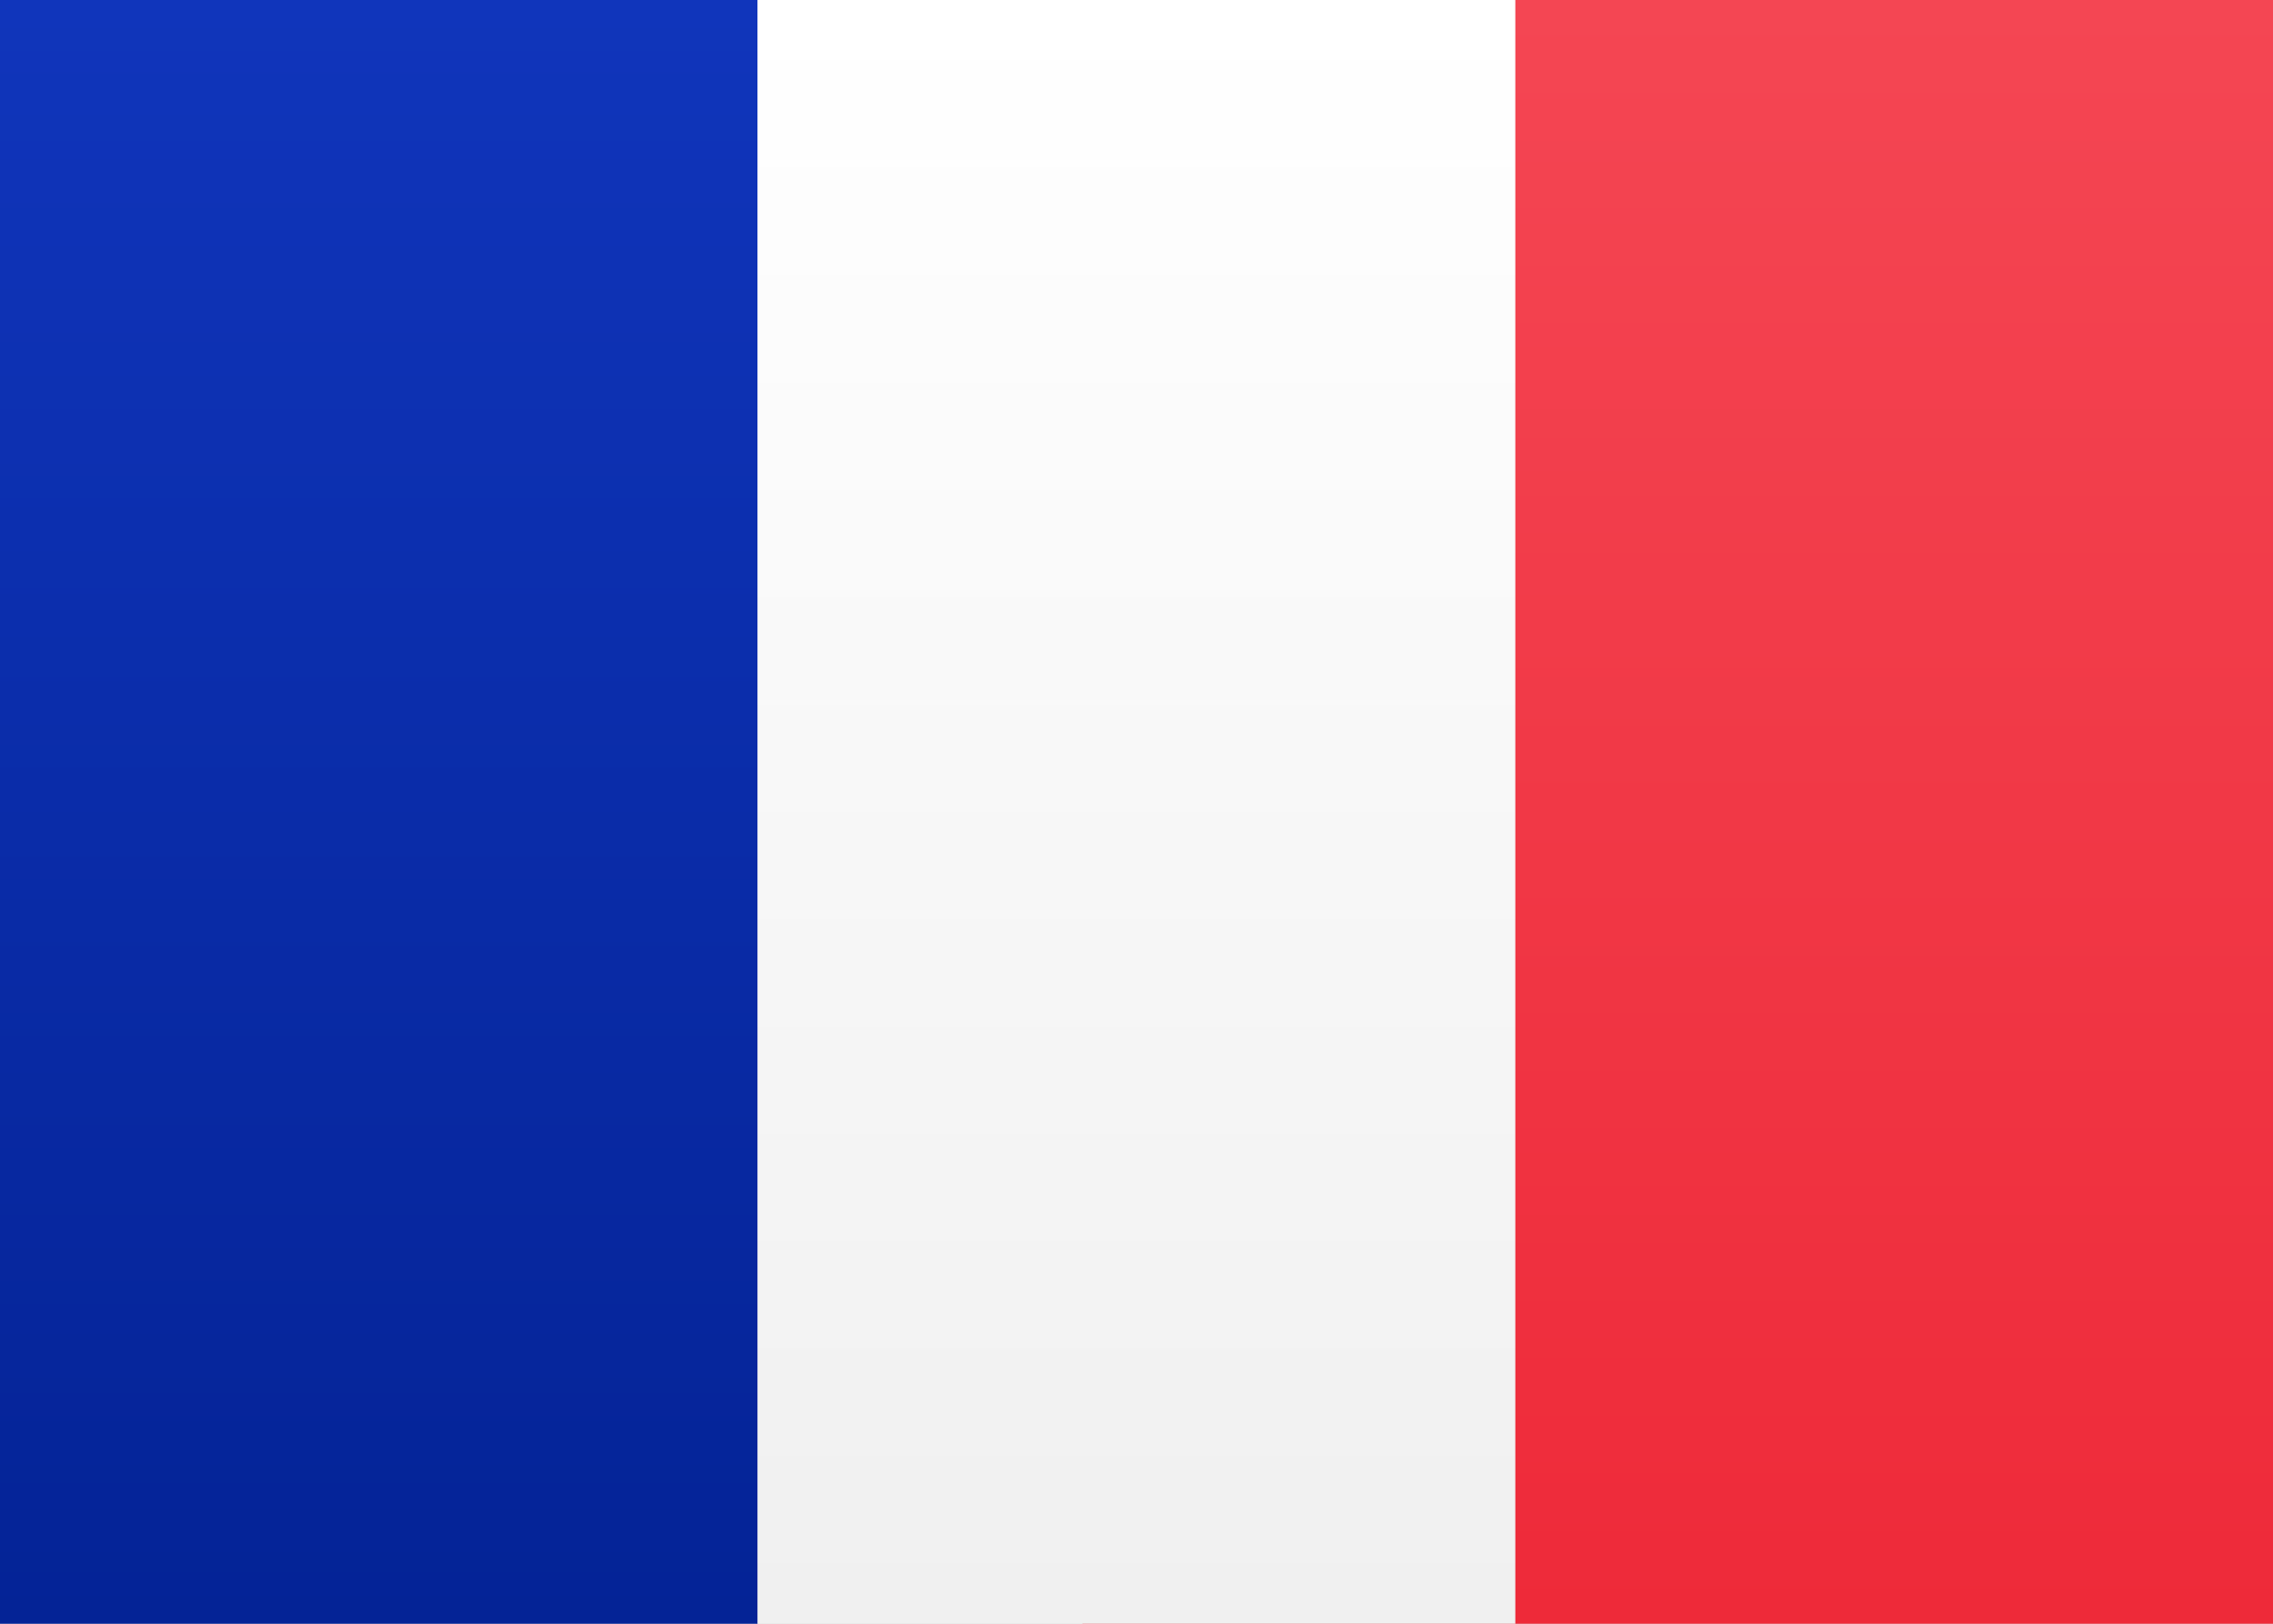
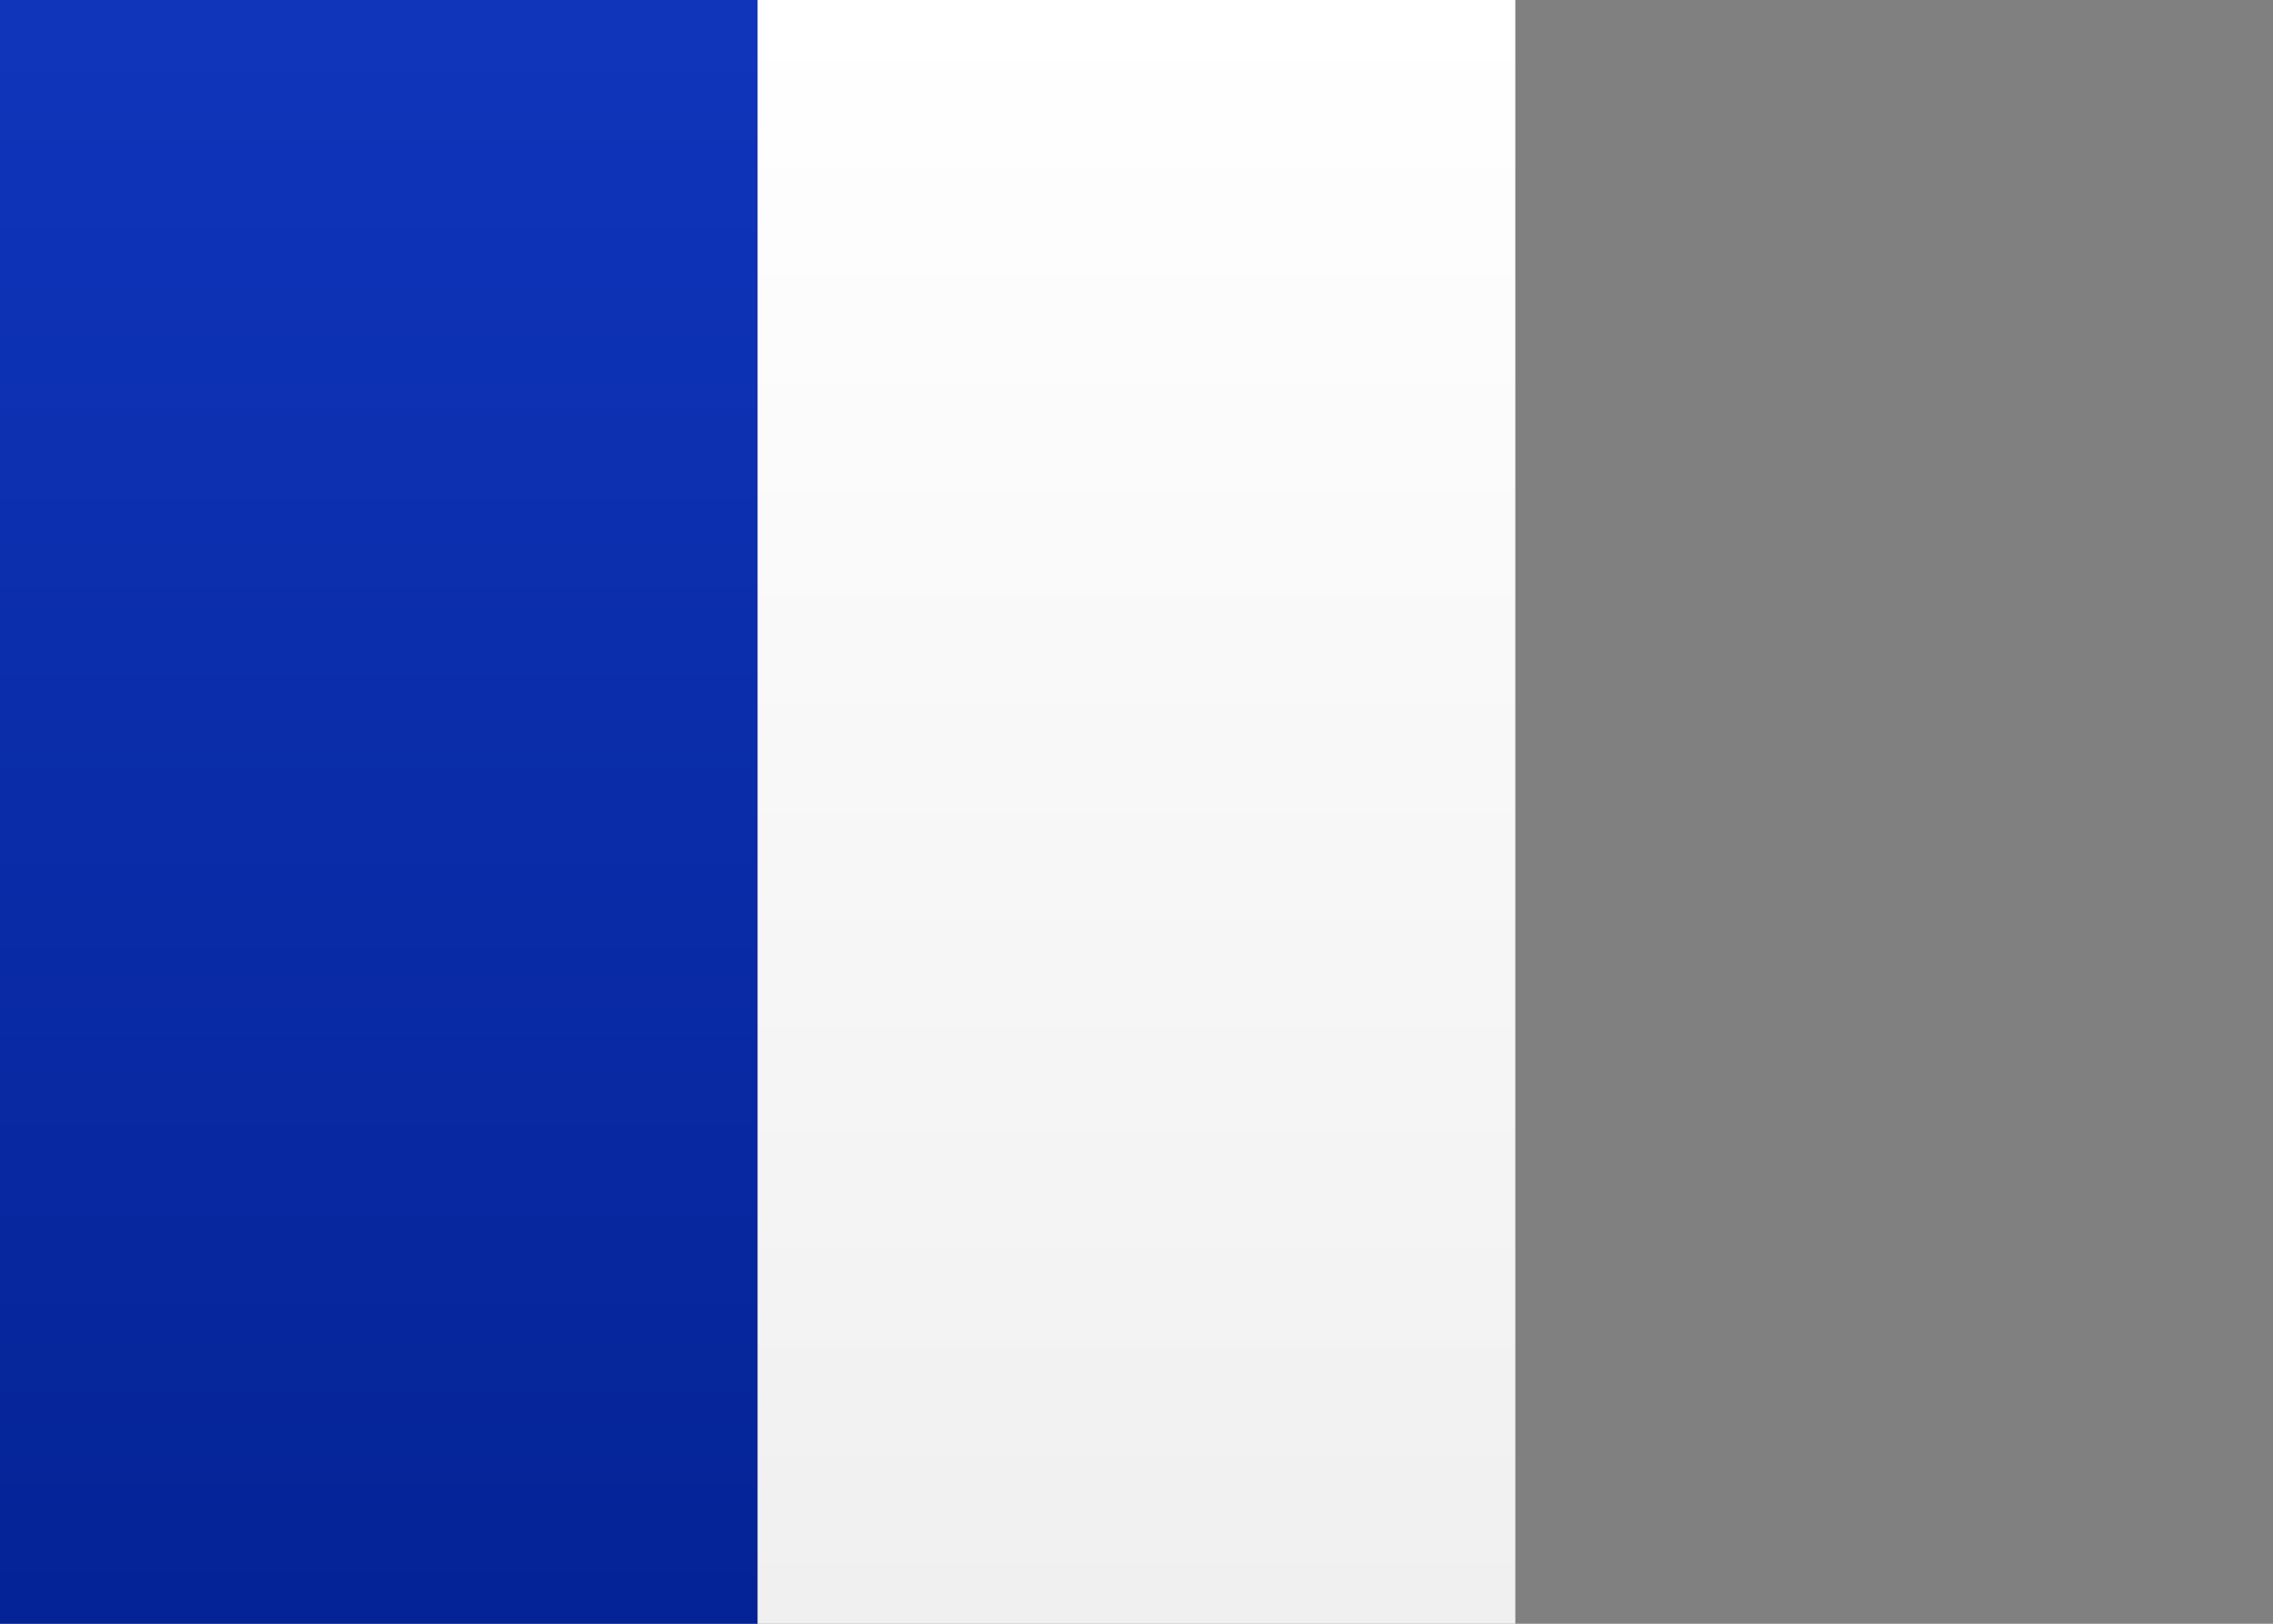
<svg xmlns="http://www.w3.org/2000/svg" width="21" role="img" class="FlagIcon__Svg-sc-1m5tk5r-0 glgonq FooterNav__CountryFlagIcon-sc-8w35a9-12 iIBALM" viewBox="0 0 21 15">
  <rect x="0" y="0" width="21" height="15" fill="#808080" stroke="none" />
  <title>FR</title>
  <defs>
    <linearGradient x1="50%" y1="0%" x2="50%" y2="100%" id="svg-id-12">
      <stop stop-color="#FFF" offset="0%" />
      <stop stop-color="#F0F0F0" offset="100%" />
    </linearGradient>
    <linearGradient x1="50%" y1="0%" x2="50%" y2="100%" id="svg-id-13">
      <stop stop-color="#F44653" offset="0%" />
      <stop stop-color="#EE2A39" offset="100%" />
    </linearGradient>
    <linearGradient x1="50%" y1="0%" x2="50%" y2="100%" id="svg-id-14">
      <stop stop-color="#1035BB" offset="0%" />
      <stop stop-color="#042396" offset="100%" />
    </linearGradient>
  </defs>
  <g fill="none" fill-rule="evenodd">
-     <path fill="url(#svg-id-12)" d="M0 0h21v15H0z" />
-     <path fill="url(#svg-id-13)" d="M10 0h11v15H10z" />
    <path fill="url(#svg-id-14)" d="M0 0h7v15H0z" />
    <path fill="url(#svg-id-12)" d="M7 0h7v15H7z" />
  </g>
</svg>